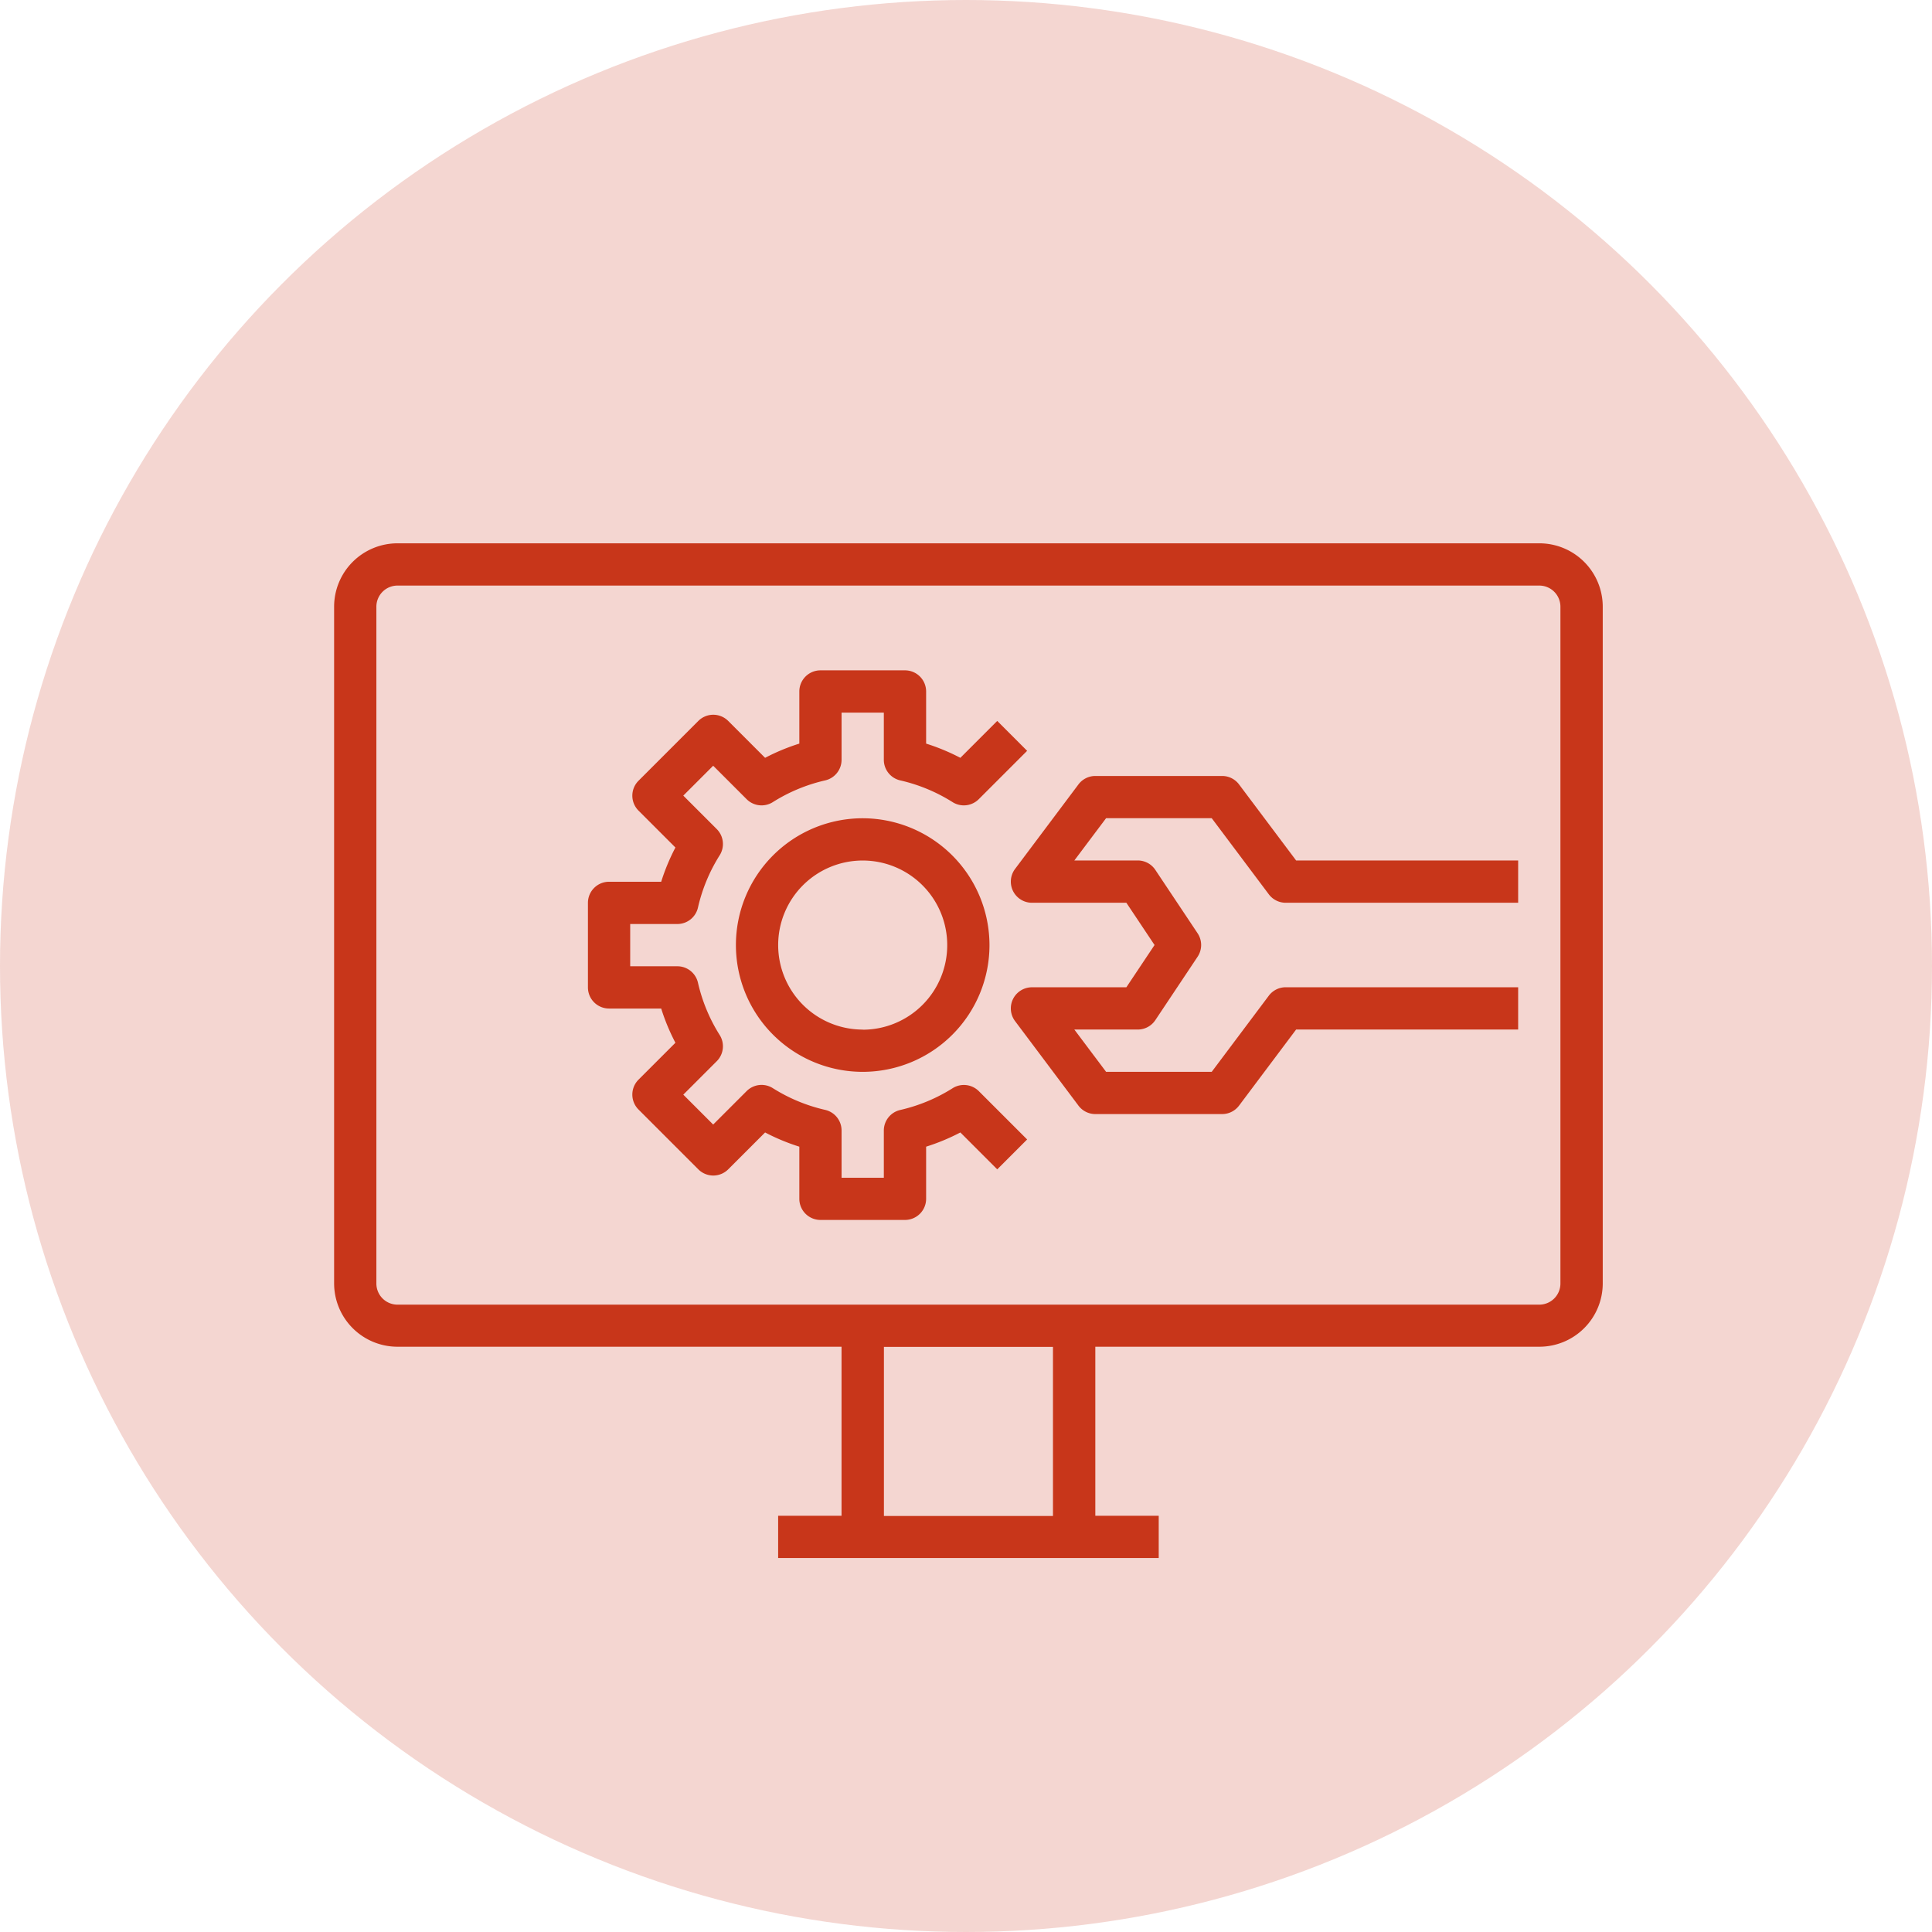
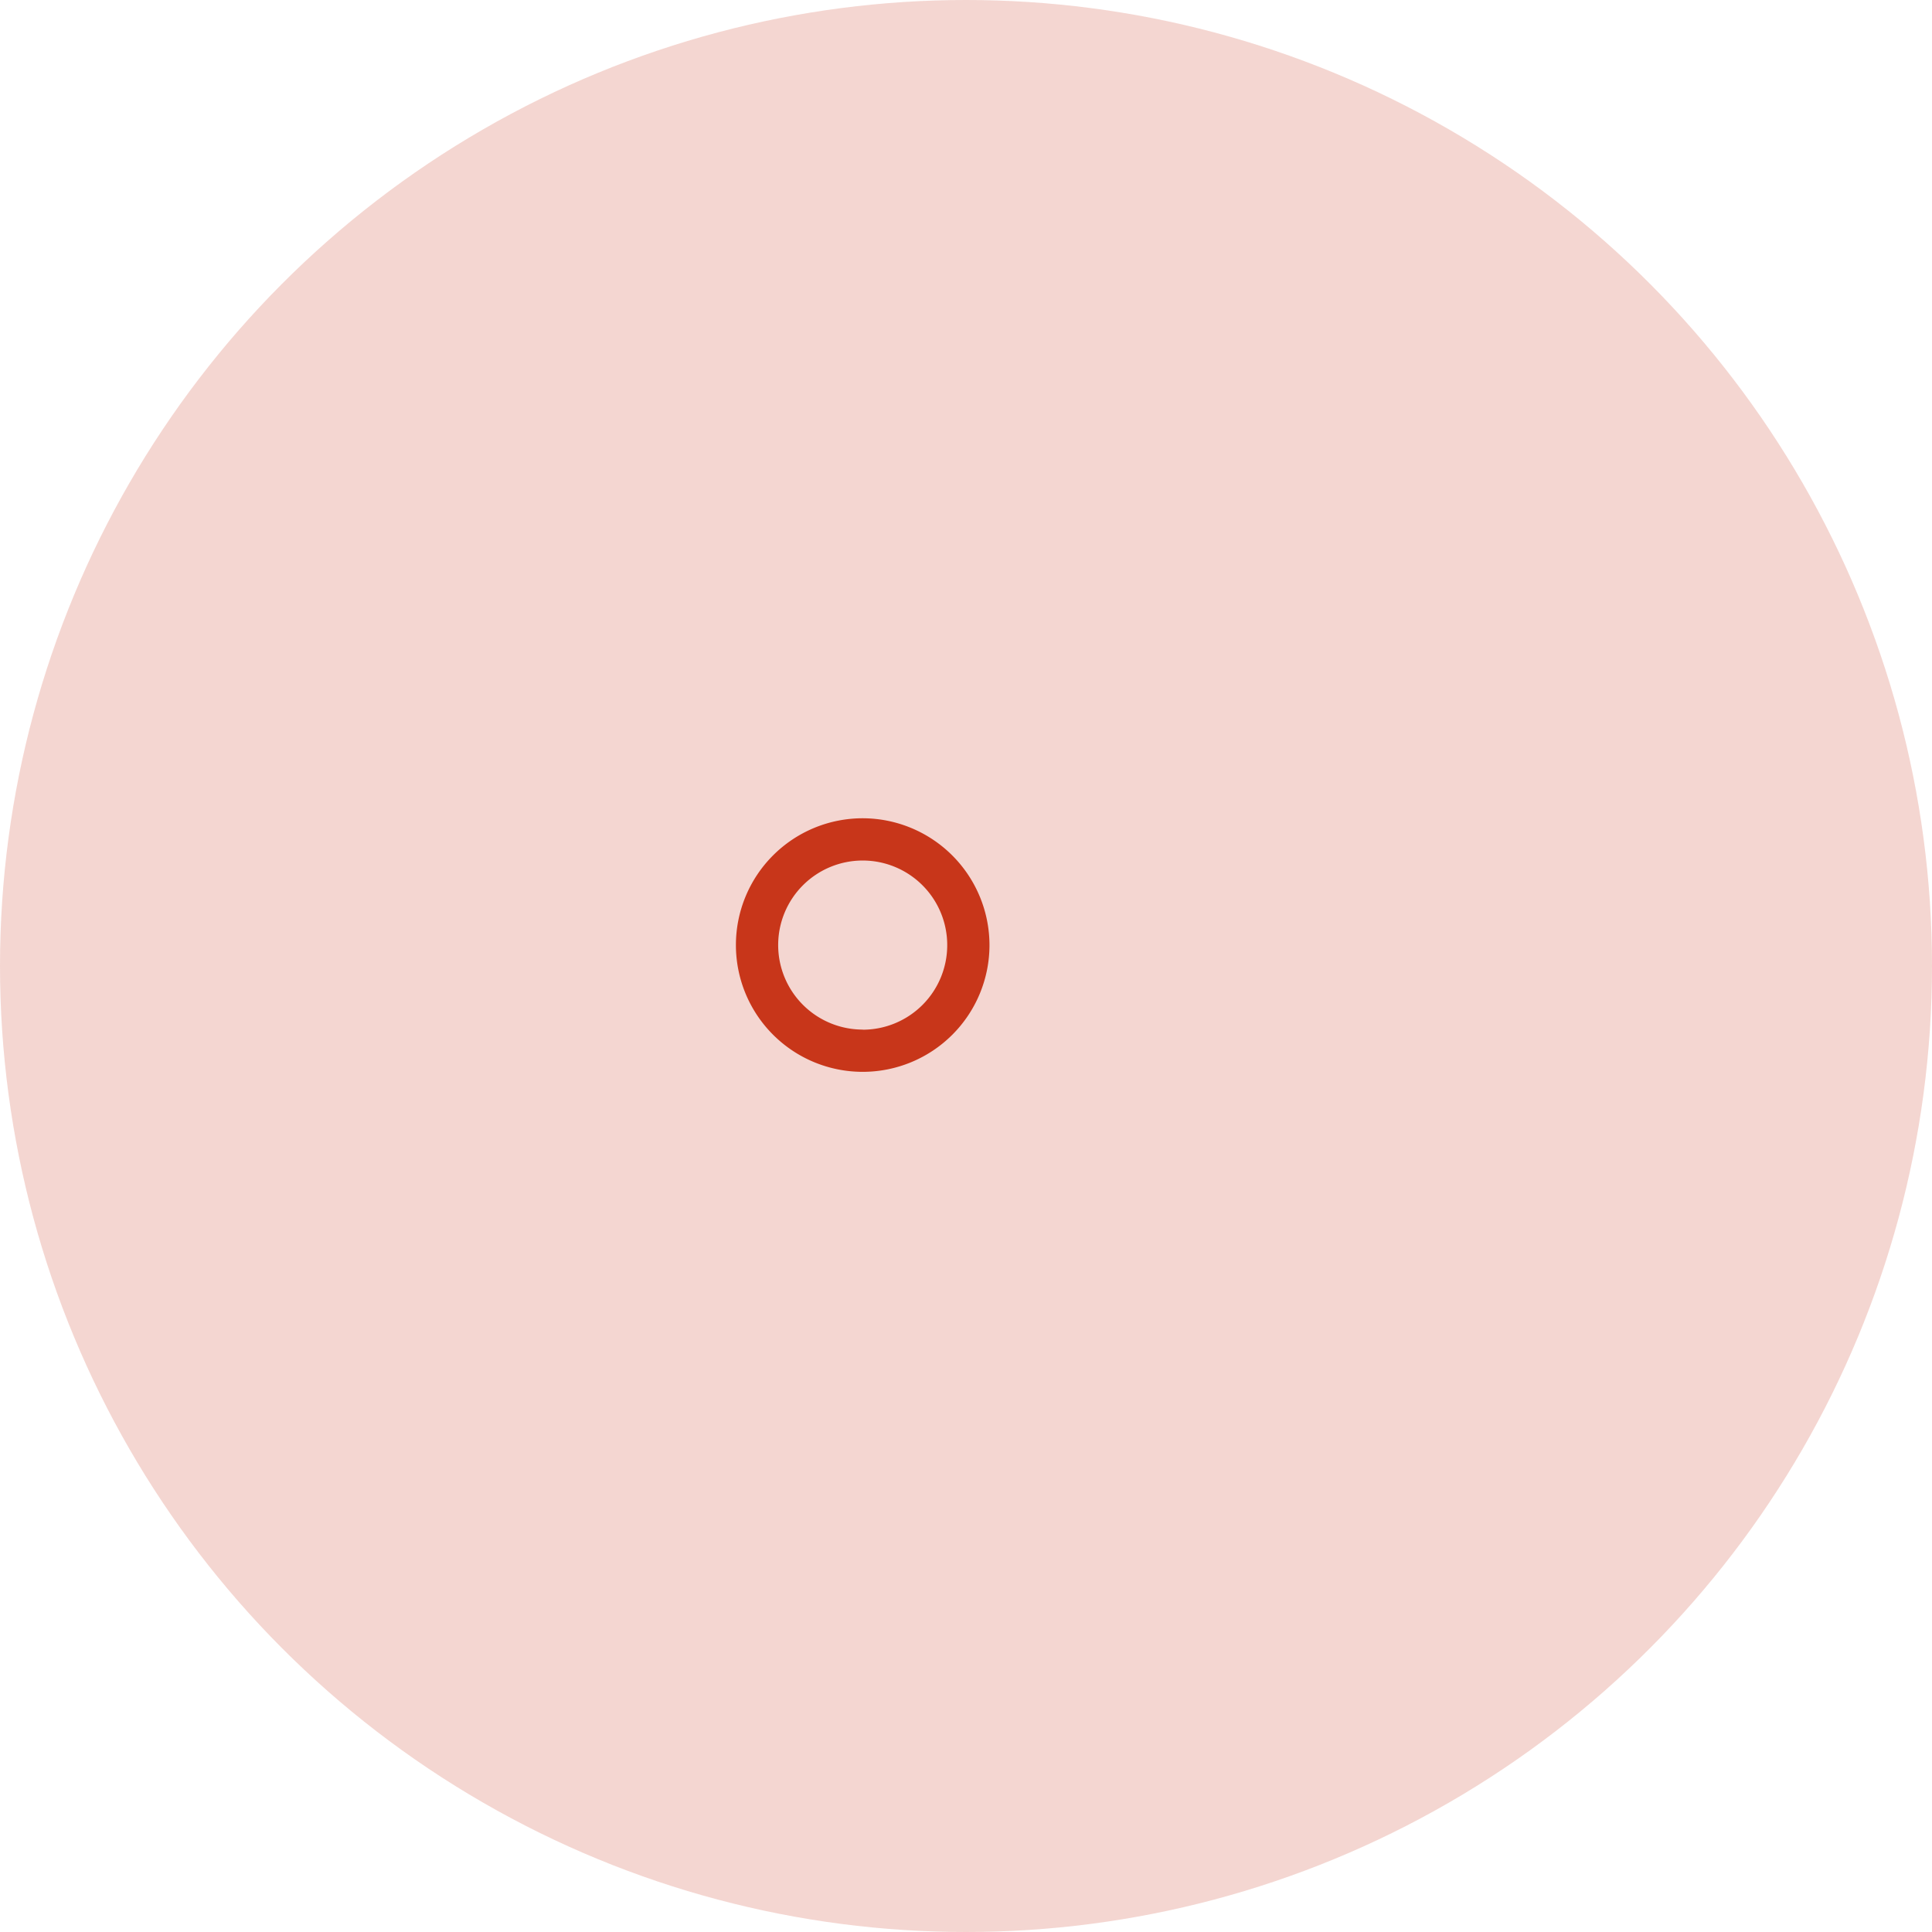
<svg xmlns="http://www.w3.org/2000/svg" width="64" height="64" viewBox="0 0 64 64">
  <g id="automate-icon" transform="translate(0 0)">
    <circle id="Ellipse_649" data-name="Ellipse 649" cx="32" cy="32" r="32" transform="translate(0 0)" fill="rgba(200,54,26,0.2)" />
    <g id="Group_179854" data-name="Group 179854" transform="translate(-54.484 -244.202)">
-       <path id="Path_146120" data-name="Path 146120" d="M105.475,262.2H67.652a2.1,2.1,0,0,0-2.1,2.1v22.414a2.1,2.1,0,0,0,2.1,2.1H82.361v5.6h-2.1v1.4H92.868v-1.4h-2.1v-5.6h14.709a2.1,2.1,0,0,0,2.1-2.1V264.3A2.1,2.1,0,0,0,105.475,262.2Zm-16.11,32.22h-5.6v-5.6h5.6Zm16.81-7.7a.7.7,0,0,1-.7.7H67.652a.7.7,0,0,1-.7-.7V264.3a.7.7,0,0,1,.7-.7h37.823a.7.7,0,0,1,.7.7Z" fill="#c8361a" />
-       <path id="Path_146121" data-name="Path 146121" d="M470.938,472.7a5.571,5.571,0,0,1-1.733.72.7.7,0,0,0-.545.683v1.562h-1.4V474.1a.7.7,0,0,0-.545-.683,5.572,5.572,0,0,1-1.733-.72.7.7,0,0,0-.869.1l-1.106,1.106-.99-.99,1.106-1.106a.7.7,0,0,0,.1-.869,5.571,5.571,0,0,1-.72-1.733.7.7,0,0,0-.683-.545h-1.562v-1.4h1.562a.7.7,0,0,0,.683-.545,5.572,5.572,0,0,1,.72-1.733.7.7,0,0,0-.1-.869l-1.106-1.106.99-.99,1.106,1.106a.7.7,0,0,0,.869.1,5.571,5.571,0,0,1,1.733-.72.7.7,0,0,0,.545-.683v-1.562h1.4v1.562a.7.7,0,0,0,.545.683,5.57,5.57,0,0,1,1.733.72.7.7,0,0,0,.869-.1l1.6-1.6-.99-.99-1.222,1.222a6.894,6.894,0,0,0-1.134-.471v-1.727a.7.7,0,0,0-.7-.7h-2.8a.7.7,0,0,0-.7.7v1.727a6.892,6.892,0,0,0-1.134.471l-1.222-1.222a.7.7,0,0,0-.99,0l-1.981,1.981a.7.7,0,0,0,0,.99l1.222,1.222a6.89,6.89,0,0,0-.471,1.134h-1.727a.7.7,0,0,0-.7.7v2.8a.7.7,0,0,0,.7.7h1.727a6.889,6.889,0,0,0,.471,1.134l-1.222,1.222a.7.7,0,0,0,0,.99l1.981,1.981a.7.7,0,0,0,.99,0l1.222-1.222a6.9,6.9,0,0,0,1.134.471v1.727a.7.7,0,0,0,.7.7h2.8a.7.7,0,0,0,.7-.7v-1.727a6.9,6.9,0,0,0,1.134-.471l1.222,1.222.99-.99-1.6-1.6A.7.7,0,0,0,470.938,472.7Z" transform="translate(-384.898 -192.449)" fill="#c8361a" />
      <path id="Path_146122" data-name="Path 146122" d="M692.484,688.281a4.2,4.2,0,1,0,4.2,4.2A4.207,4.207,0,0,0,692.484,688.281Zm0,7a2.8,2.8,0,1,1,2.8-2.8A2.8,2.8,0,0,1,692.484,695.285Z" transform="translate(-609.422 -416.973)" fill="#c8361a" />
-       <path id="Path_146123" data-name="Path 146123" d="M1121.927,623.01a.7.7,0,0,0-.56-.28h-4.2a.7.7,0,0,0-.56.28l-2.1,2.8a.7.7,0,0,0,.56,1.12h3.127l.934,1.4-.934,1.4h-3.127a.7.7,0,0,0-.56,1.12l2.1,2.8a.7.7,0,0,0,.56.28h4.2a.7.7,0,0,0,.56-.28l1.891-2.521h7.355v-1.4h-7.7a.7.7,0,0,0-.56.28l-1.891,2.521h-3.5l-1.051-1.4h2.1a.7.7,0,0,0,.583-.312l1.4-2.1a.7.7,0,0,0,0-.777l-1.4-2.1a.7.7,0,0,0-.583-.312h-2.1l1.051-1.4h3.5l1.891,2.521a.7.7,0,0,0,.56.28h7.7v-1.4h-7.355Z" transform="translate(-1026.398 -352.823)" fill="#c8361a" />
    </g>
  </g>
</svg>